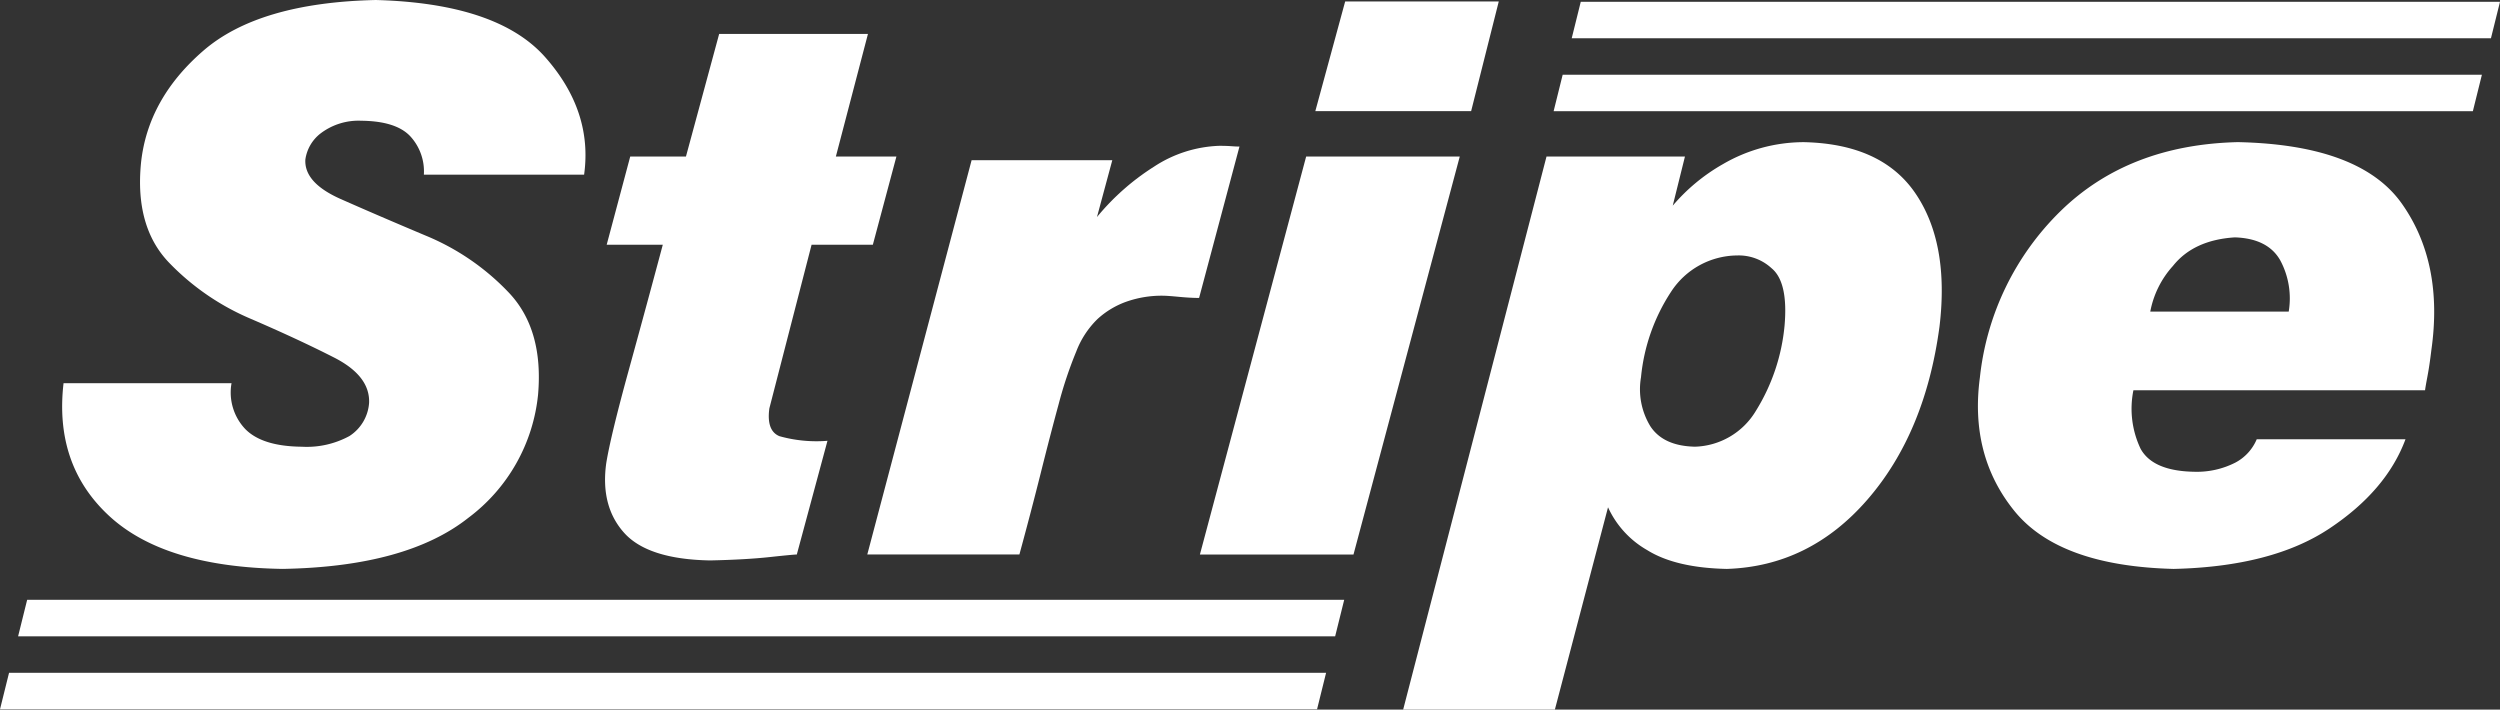
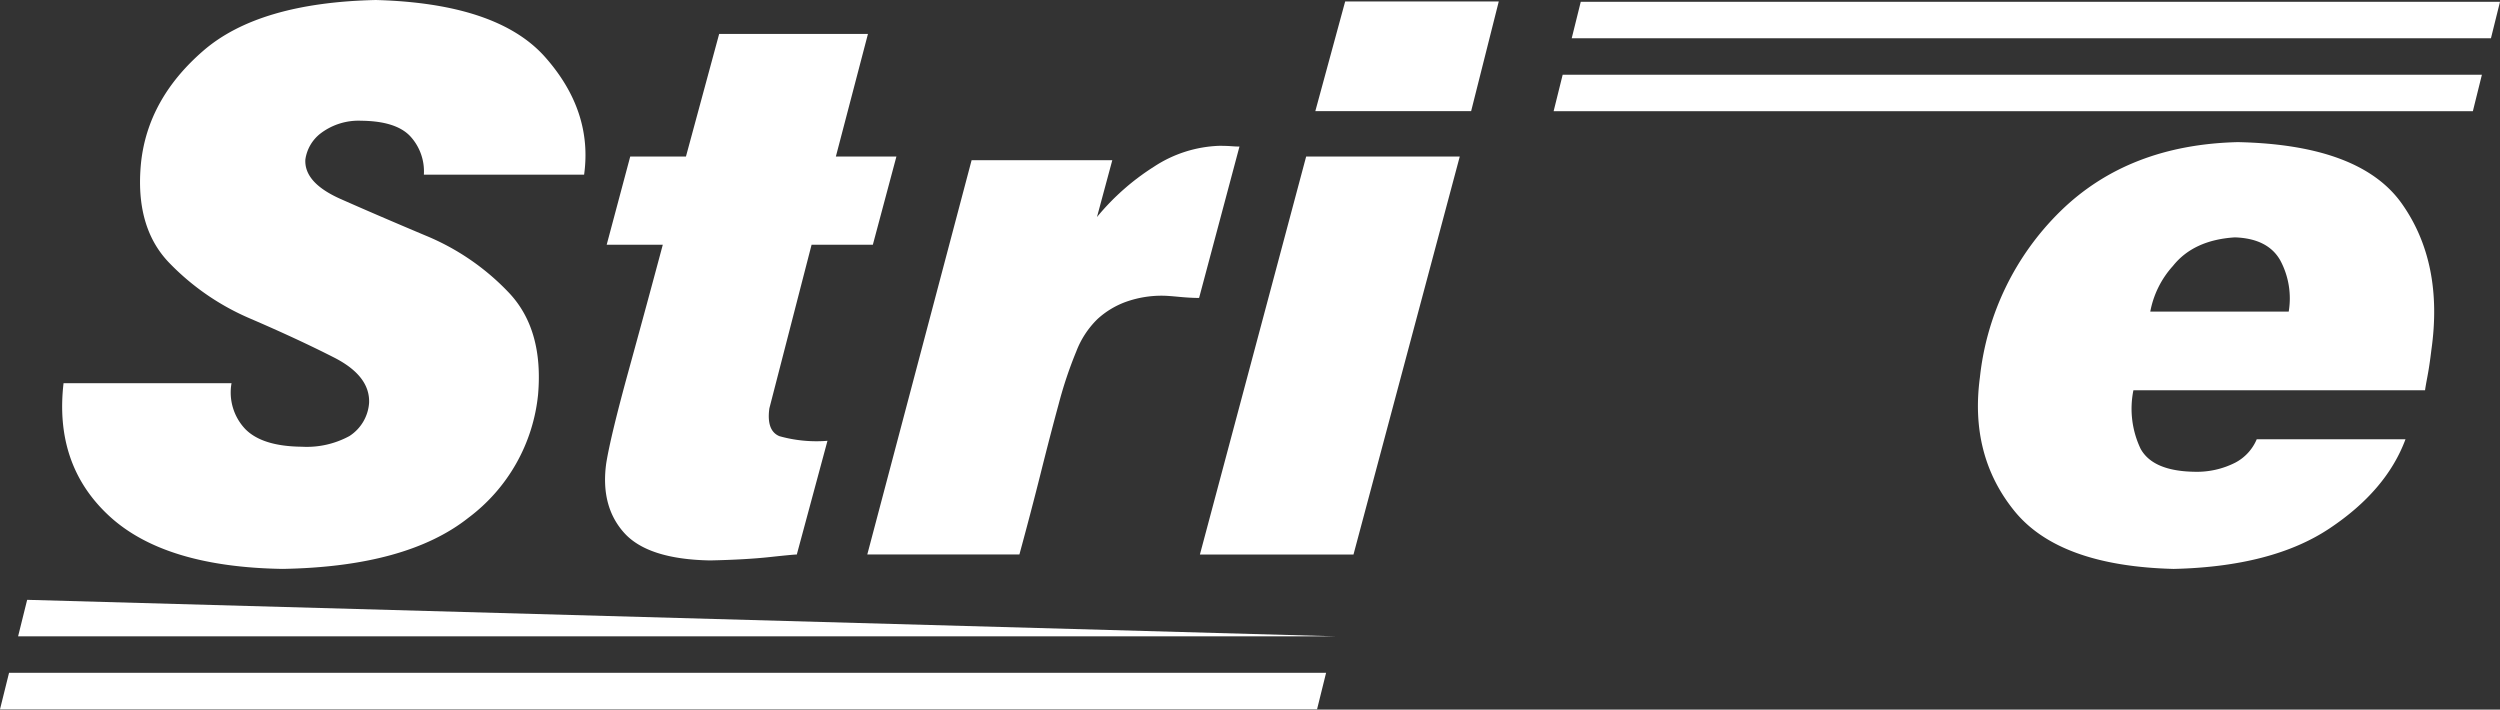
<svg xmlns="http://www.w3.org/2000/svg" width="303.862" height="86.247" viewBox="0 0 303.862 86.247">
  <rect x="0" y="0" width="303.862" height="86.247" fill="#333333" stroke="none" />
  <defs>
    <clipPath id="clip-path">
      <rect id="Rectangle_21" data-name="Rectangle 21" width="303.862" height="86.247" fill="none" />
    </clipPath>
  </defs>
  <g id="Group_88" data-name="Group 88" transform="translate(0 -19)">
    <g id="Group_87" data-name="Group 87" transform="translate(0 19)" clip-path="url(#clip-path)">
      <path id="Path_4" data-name="Path 4" d="M50.623,21.225a6.294,6.294,0,0,0-1.656-4.666q-1.731-1.841-5.945-1.884a7.617,7.617,0,0,0-4.99,1.569,4.871,4.871,0,0,0-1.813,3.143q-.162,2.827,4.289,4.8t10.368,4.463a29.31,29.31,0,0,1,10.111,6.956q4.2,4.467,3.516,12.361a21.354,21.354,0,0,1-8.467,14.966q-7.514,5.95-22.577,6.213-14.331-.22-21.057-6.412T6.828,46.577H27.245a6.459,6.459,0,0,0,1.643,5.542q2.054,2.129,6.9,2.177A10.847,10.847,0,0,0,41.573,53a5.228,5.228,0,0,0,2.393-4.041q.126-3.269-4.25-5.5t-10.178-4.73a30.067,30.067,0,0,1-9.925-6.846q-4.122-4.329-3.373-12.048.808-7.806,7.567-13.663T44.788,0q14.8.407,20.59,6.957T70.1,21.225Z" transform="translate(0.896 0.001)" fill="#fff" />
      <path id="Path_5" data-name="Path 5" d="M89.921,29.259,84.791,49.14q-.374,2.733,1.23,3.387a16.64,16.64,0,0,0,5.832.56l-3.727,13.82q-.4,0-3.313.314t-7.228.407q-7.57-.138-10.455-3.366t-2.168-8.438q.533-3.32,2.764-11.422t4.11-15.144H65.017l2.862-10.723h6.773l4.036-14.9H96.773l-3.9,14.9h7.359L97.367,29.259Z" transform="translate(8.722 0.49)" fill="#fff" />
      <path id="Path_6" data-name="Path 6" d="M128.874,33.84a12.925,12.925,0,0,0-4.51.74A10.314,10.314,0,0,0,120.9,36.67a10.937,10.937,0,0,0-2.585,3.944,49.721,49.721,0,0,0-2.135,6.374q-1.014,3.724-2.175,8.367T111.4,65.294H92.912l12.679-47.921h17.1l-1.863,6.908a29.114,29.114,0,0,1,6.93-6.122,15.373,15.373,0,0,1,7.934-2.538c.565,0,1.052.015,1.452.045s.734.045,1.005.045l-4.908,18.4c-.689,0-1.5-.044-2.452-.135s-1.584-.135-1.912-.135" transform="translate(12.502 2.102)" fill="#fff" />
      <path id="Path_7" data-name="Path 7" d="M160.129,19.005,147.213,67.375H128.546l12.913-48.369Zm-17.555-5.52L146.2.159h18.669l-3.357,13.326Z" transform="translate(17.297 0.022)" fill="#fff" />
-       <path id="Path_8" data-name="Path 8" d="M198.916,15.227q9.578.179,13.692,6.26t2.9,16.175q-1.736,12.925-8.764,21.02T189.665,67.1q-6.22-.128-9.685-2.286a11.507,11.507,0,0,1-4.759-5.205L168.76,84.2H150.32l17.423-67.219H184.57l-1.482,5.967a22.747,22.747,0,0,1,6.1-5.048,19.592,19.592,0,0,1,9.724-2.67M185.754,52.246a8.931,8.931,0,0,0,7.435-4.353,23.774,23.774,0,0,0,3.489-10.364q.46-5.3-1.582-6.978A5.883,5.883,0,0,0,190.93,29a9.671,9.671,0,0,0-8.049,4.419,22.9,22.9,0,0,0-3.652,10.389,8.624,8.624,0,0,0,1.146,5.967q1.574,2.377,5.379,2.468" transform="translate(20.226 2.049)" fill="#fff" />
      <path id="Path_9" data-name="Path 9" d="M266.244,45.382H230.794a11.329,11.329,0,0,0,.87,7.11q1.492,2.72,6.552,2.8a10.3,10.3,0,0,0,4.982-1.121,5.716,5.716,0,0,0,2.583-2.826h18.081q-2.318,6.241-9.272,10.86T235.676,67.1q-13.962-.354-19.386-7.089t-4.154-16.2a33.214,33.214,0,0,1,9.817-20.218q8.259-8.051,21.535-8.367,14.9.315,19.959,7.515t3.562,17.749q-.226,1.884-.473,3.184c-.163.868-.263,1.437-.294,1.708m-33.4-9.56h16.828a9.784,9.784,0,0,0-1.022-6.214q-1.5-2.667-5.521-2.806-5.017.315-7.532,3.477a11.392,11.392,0,0,0-2.752,5.542" transform="translate(28.512 2.049)" fill="#fff" />
      <path id="Path_10" data-name="Path 10" d="M280.106,4.624H168.378l1.1-4.434H281.206Z" transform="translate(22.656 0.026)" fill="#fff" />
      <path id="Path_11" data-name="Path 11" d="M278.168,12.44H166.439l1.1-4.434H279.267Z" transform="translate(22.395 1.078)" fill="#fff" />
-       <path id="Path_12" data-name="Path 12" d="M162.02,68.693H1.939l1.1-4.434h160.08Z" transform="translate(0.261 8.647)" fill="#fff" />
+       <path id="Path_12" data-name="Path 12" d="M162.02,68.693H1.939l1.1-4.434Z" transform="translate(0.261 8.647)" fill="#fff" />
      <path id="Path_13" data-name="Path 13" d="M160.081,76.51H0l1.1-4.434H161.18Z" transform="translate(0 9.699)" fill="#fff" />
    </g>
  </g>
</svg>